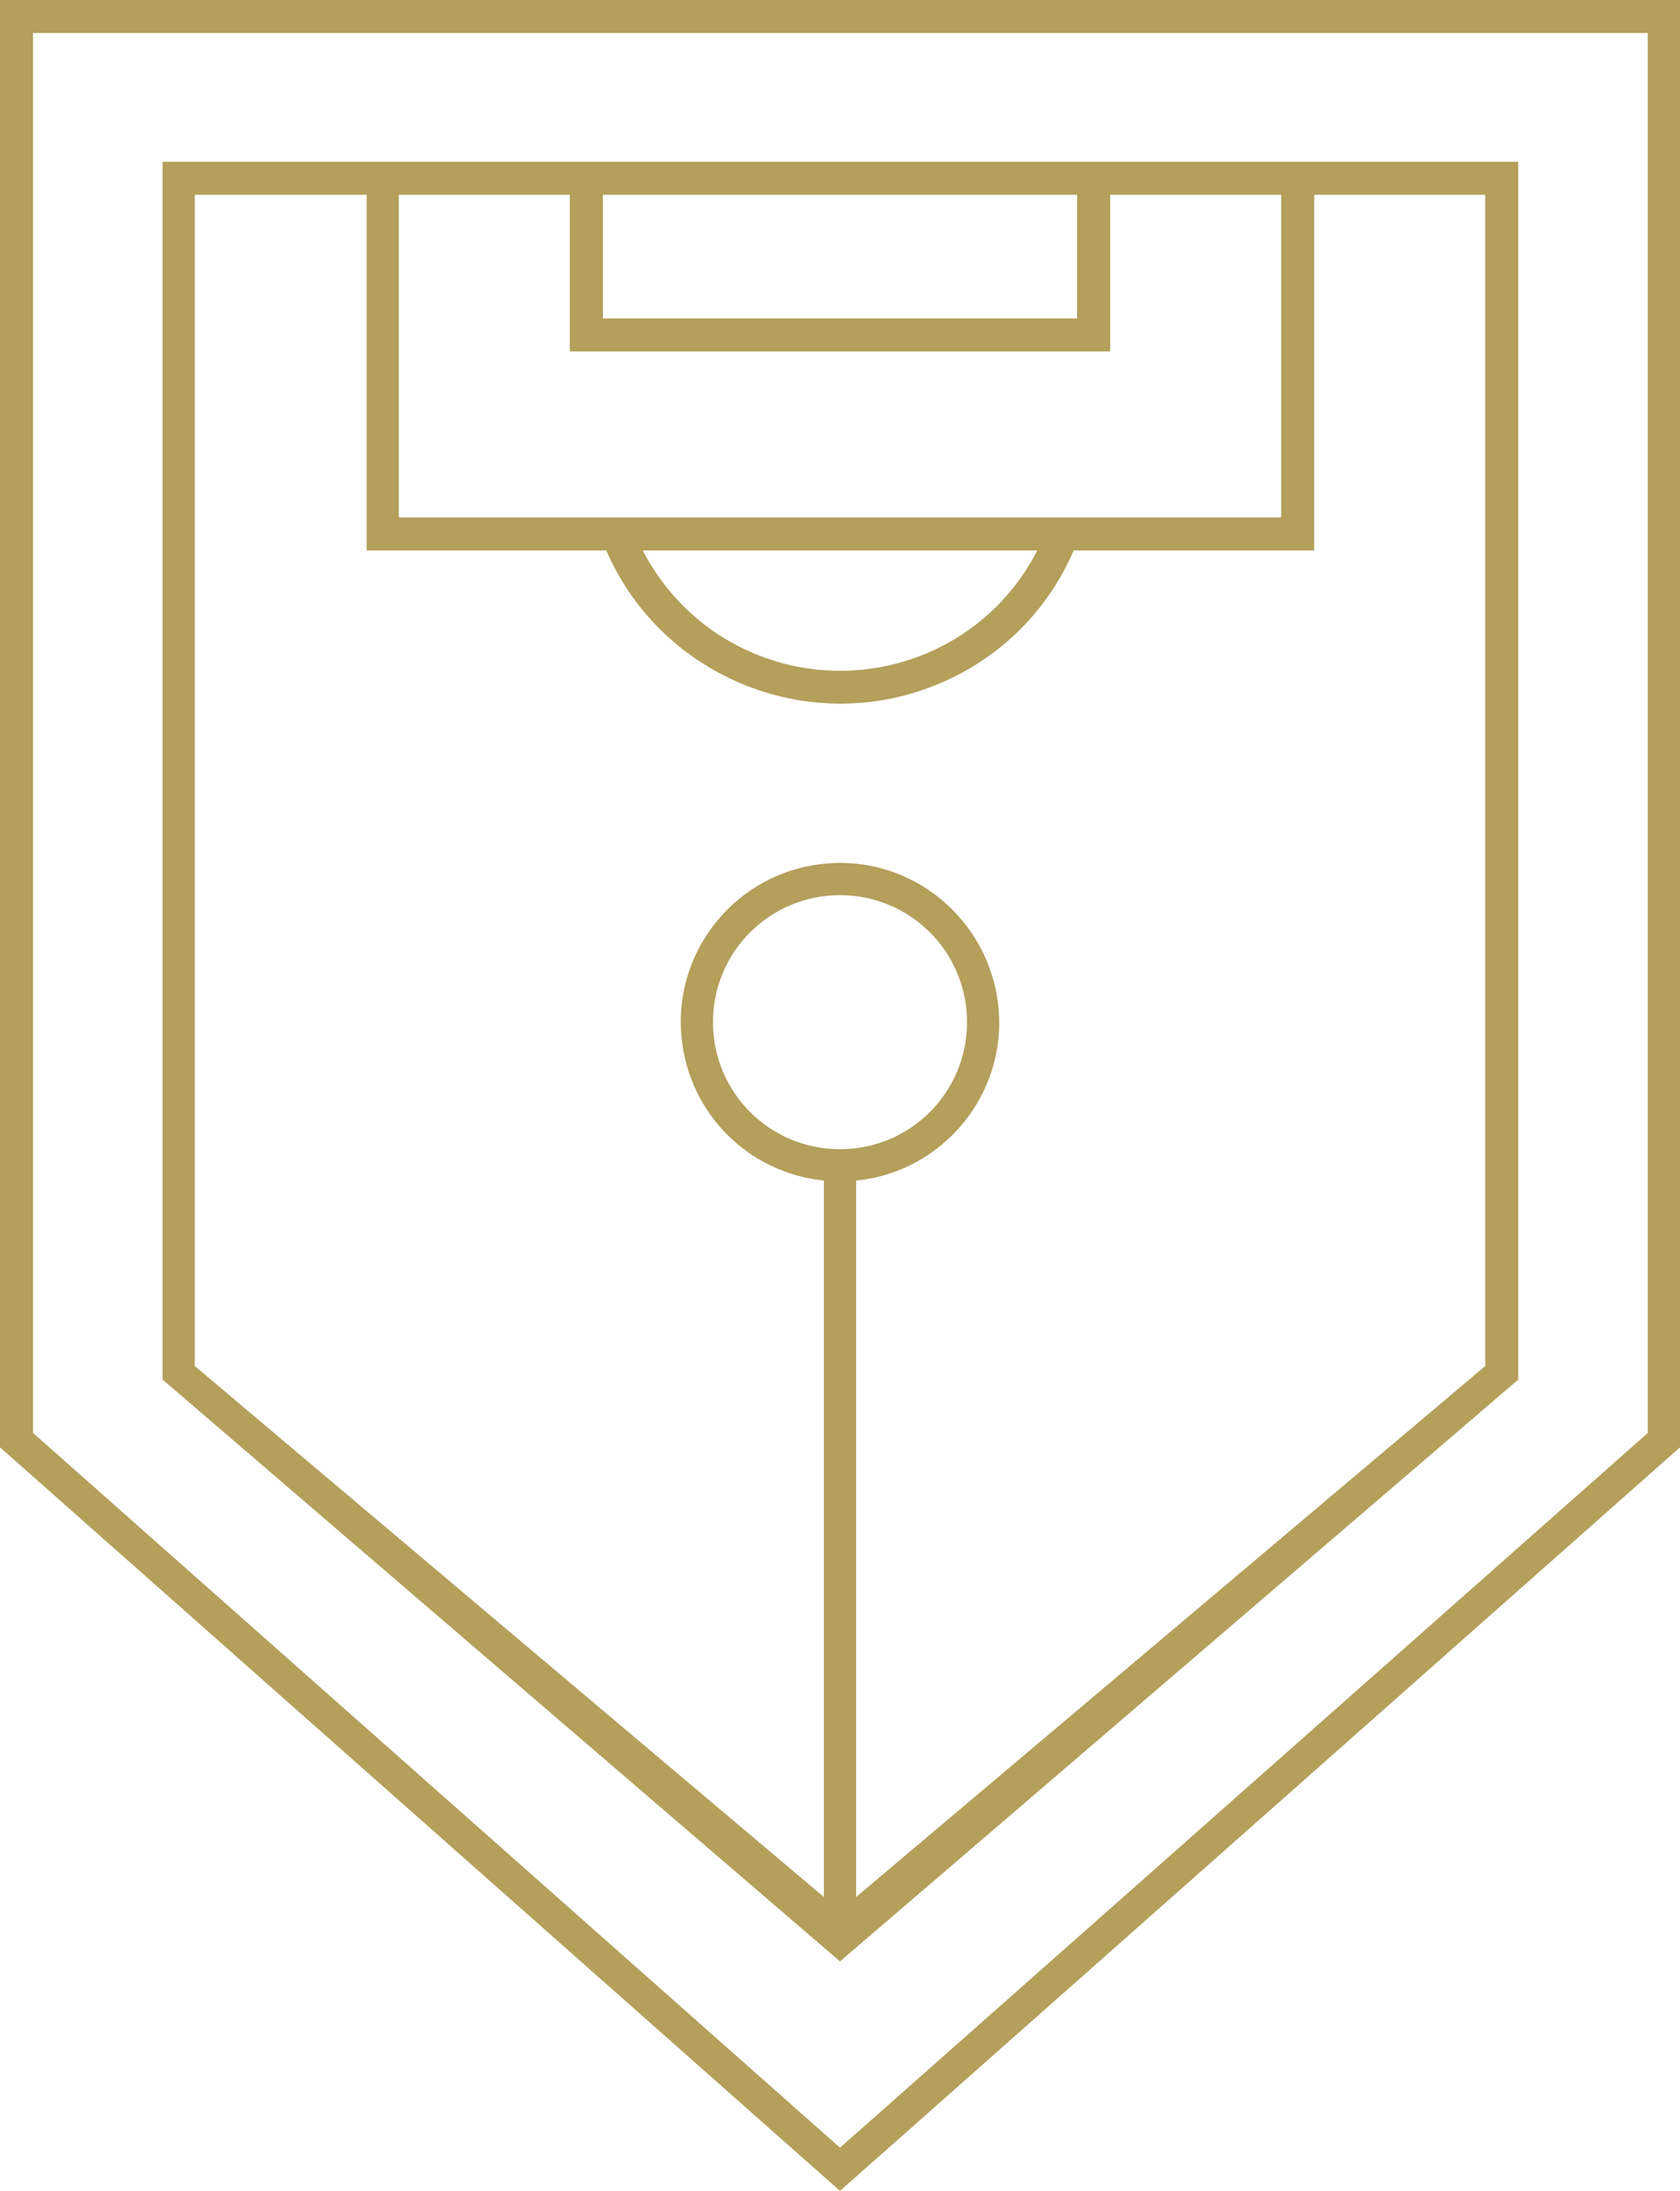
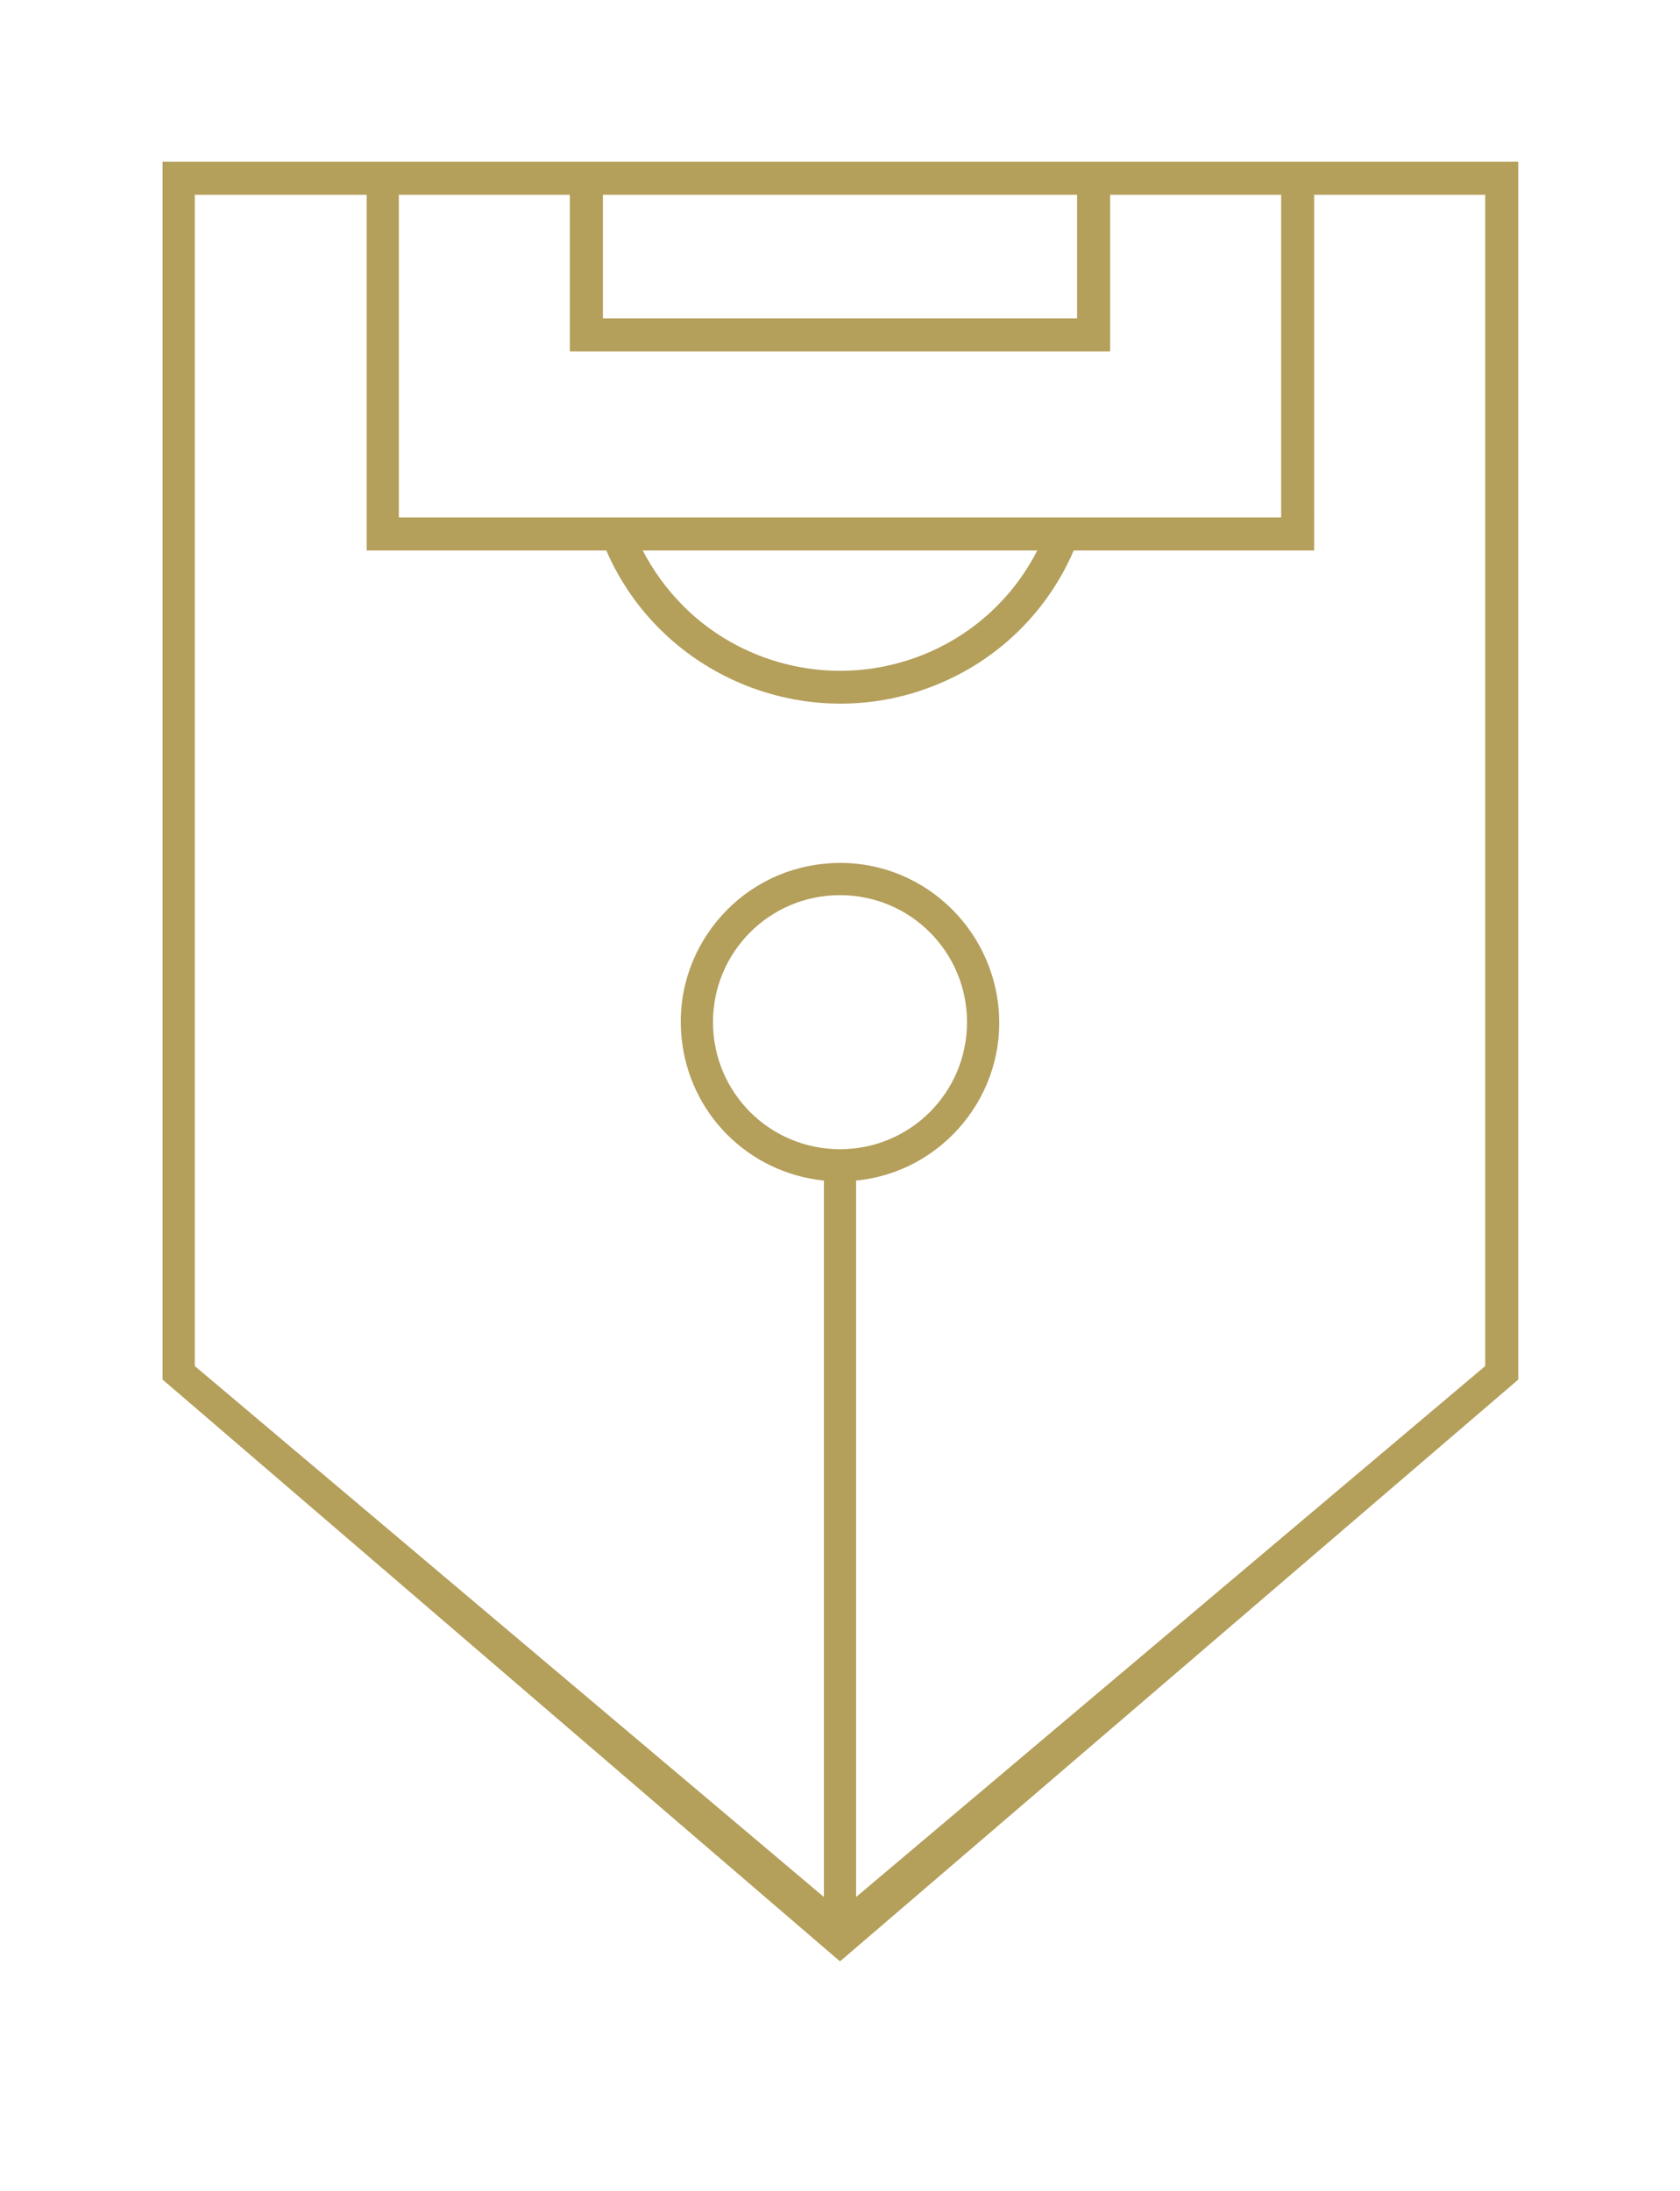
<svg xmlns="http://www.w3.org/2000/svg" version="1.1" id="Calque_1" x="0px" y="0px" viewBox="0 0 198.4 258.7" style="enable-background:new 0 0 198.4 258.7;" xml:space="preserve">
  <style type="text/css"> .st0{fill:#B49F5B;} </style>
  <g>
-     <path class="st0" d="M3.9,3.9h190.7v165.3l-95.4,84.4L3.9,169.2V3.9 M0,0v170.9l99.2,87.8l99.2-87.8V0H0z" />
    <path class="st0" d="M179.3,19.1H19.2v143.8l80,68.7l80.1-68.7L179.3,19.1z M71.2,23h56v14.6h-56V23z M47.1,23h20.2v18.5h63.8V23 h20.2v38.1H47.1V23z M122.5,65c-6.6,12.9-22.4,17.9-35.3,11.3c-4.9-2.5-8.8-6.5-11.3-11.3H122.5z M99.2,135.7c-8.3,0-15-6.7-15-15 s6.7-15,15-15s15,6.7,15,15l0,0C114.2,129,107.5,135.7,99.2,135.7z M101.1,224v-84.6c10.3-1,17.9-10.3,16.8-20.6 s-10.3-17.9-20.6-16.8c-10.3,1-17.9,10.3-16.8,20.6c0.9,8.9,7.9,15.9,16.8,16.8V224L23,161.3V23h20.3v42h28.3 c6.6,15.2,24.4,22.2,39.6,15.6c7-3,12.6-8.6,15.6-15.6h28.4V23h20.2v138.3L101.1,224z" />
  </g>
</svg>